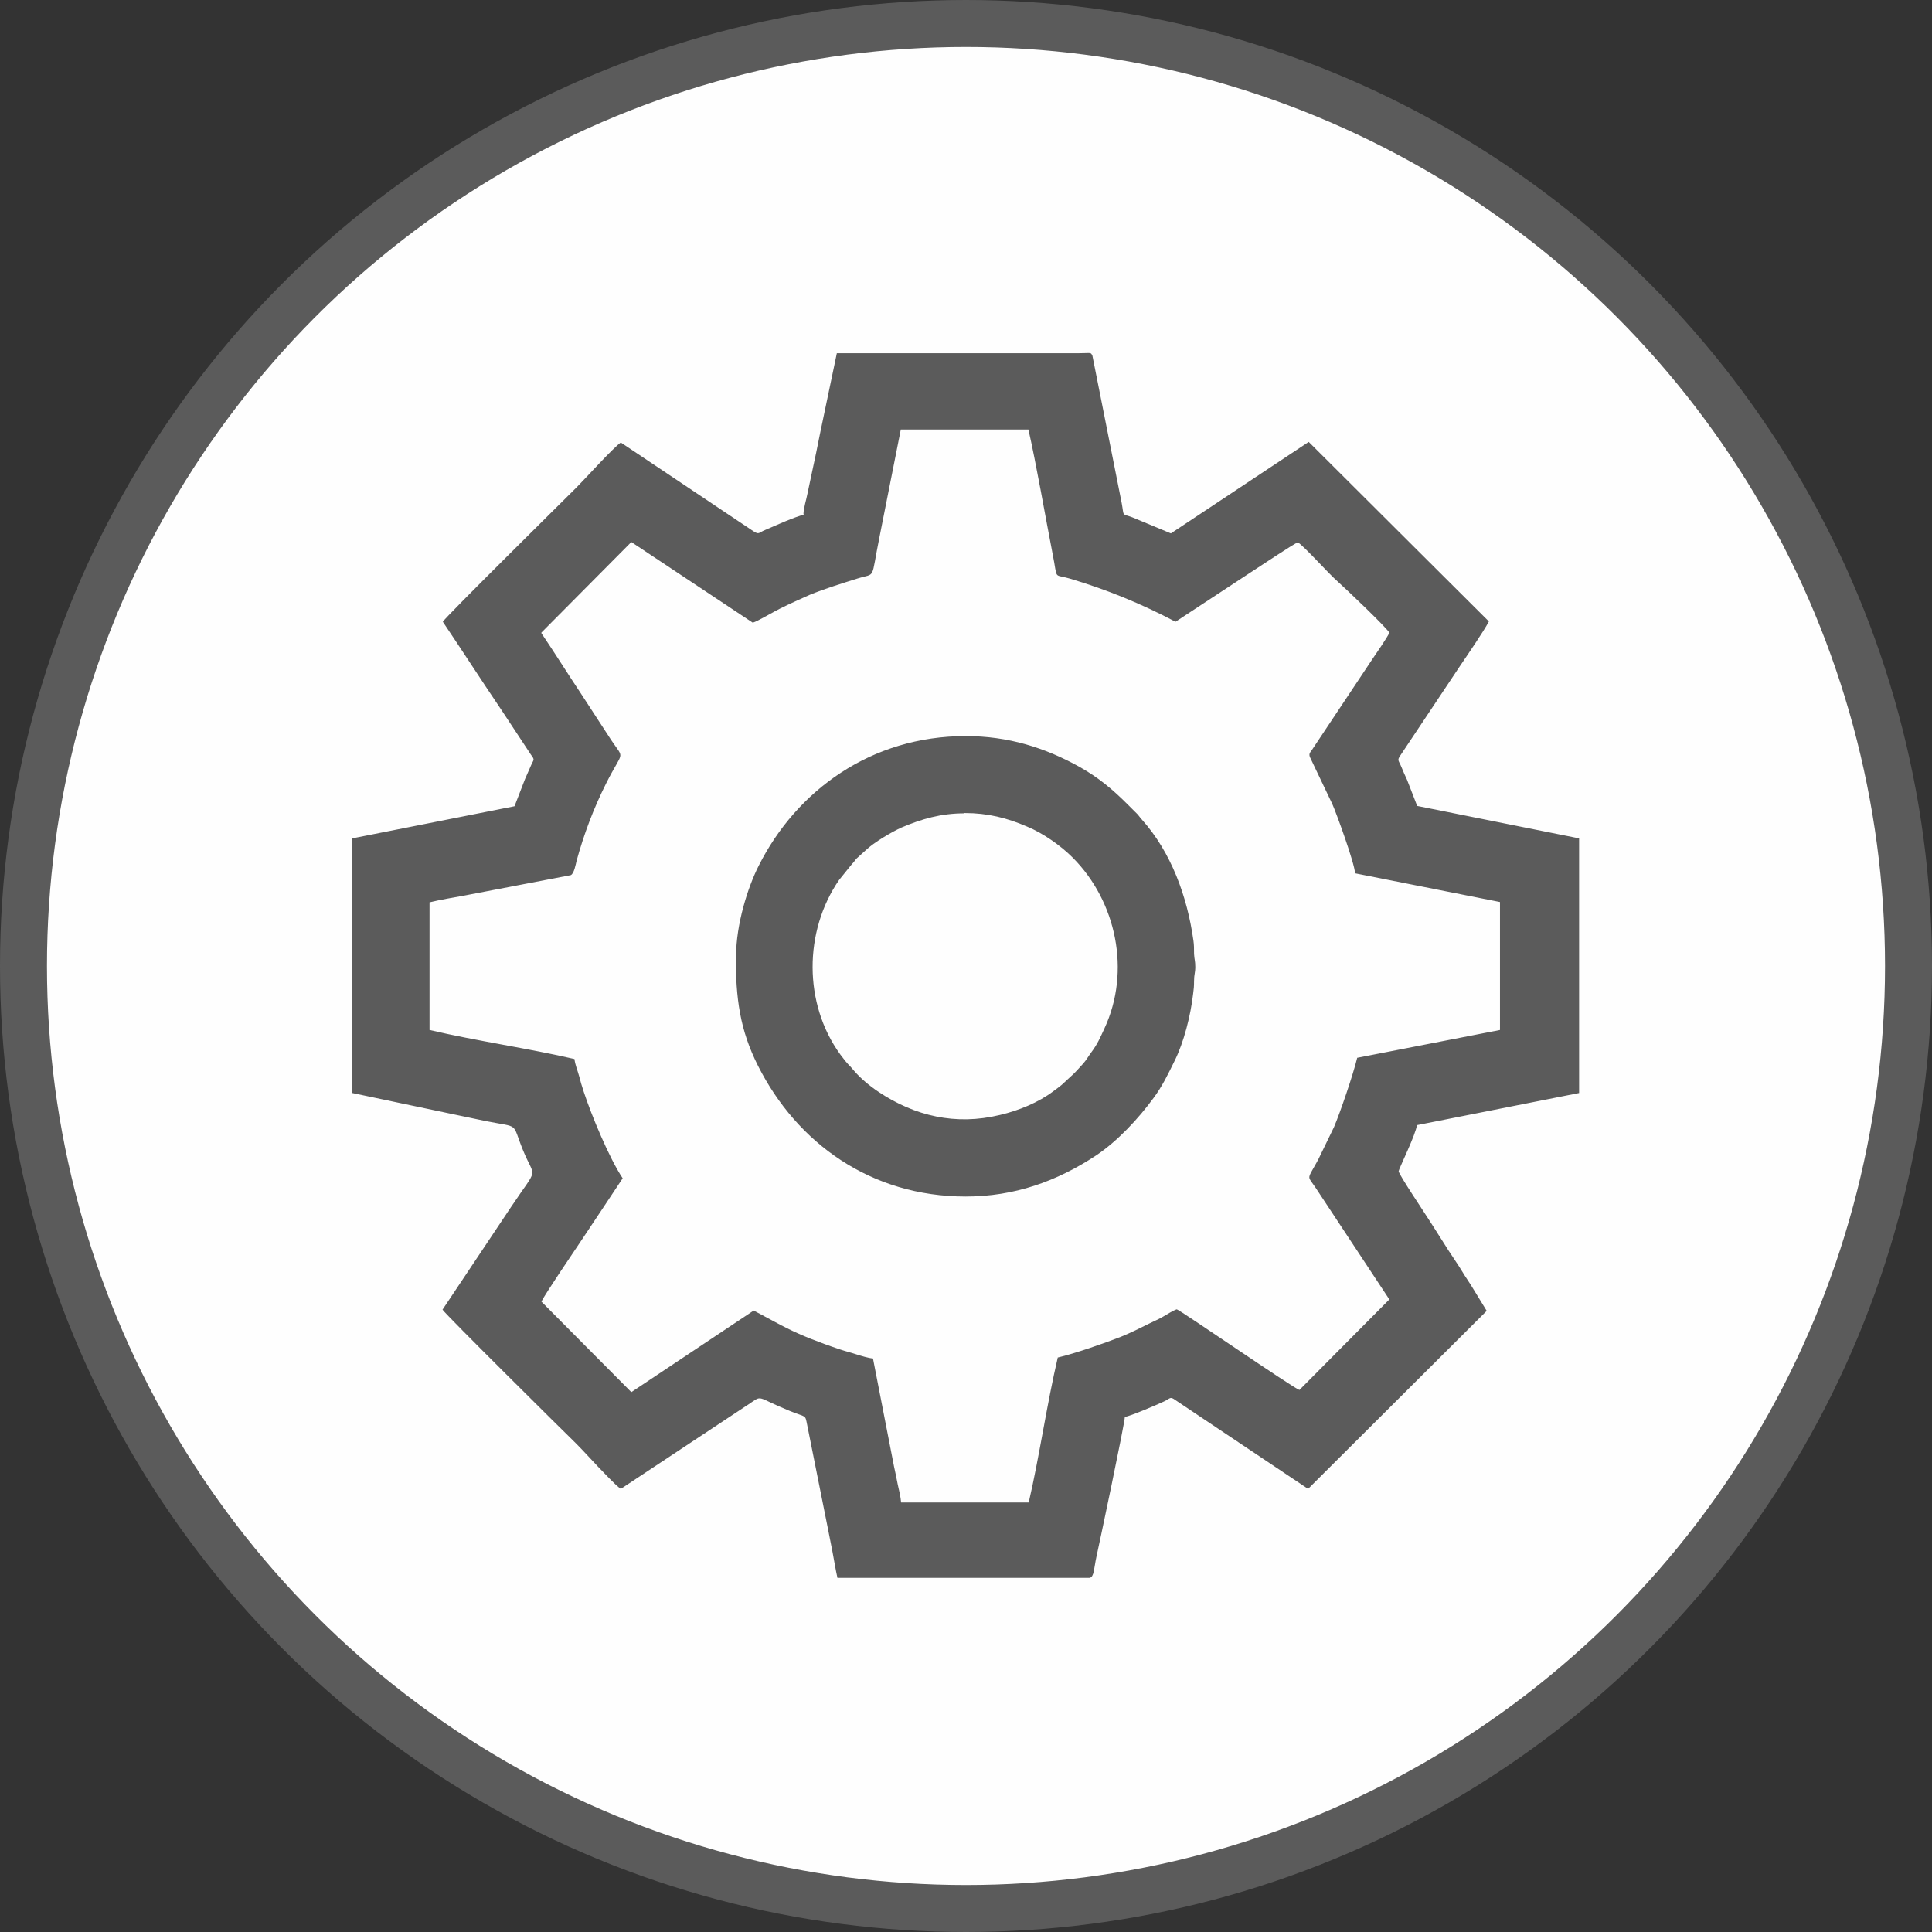
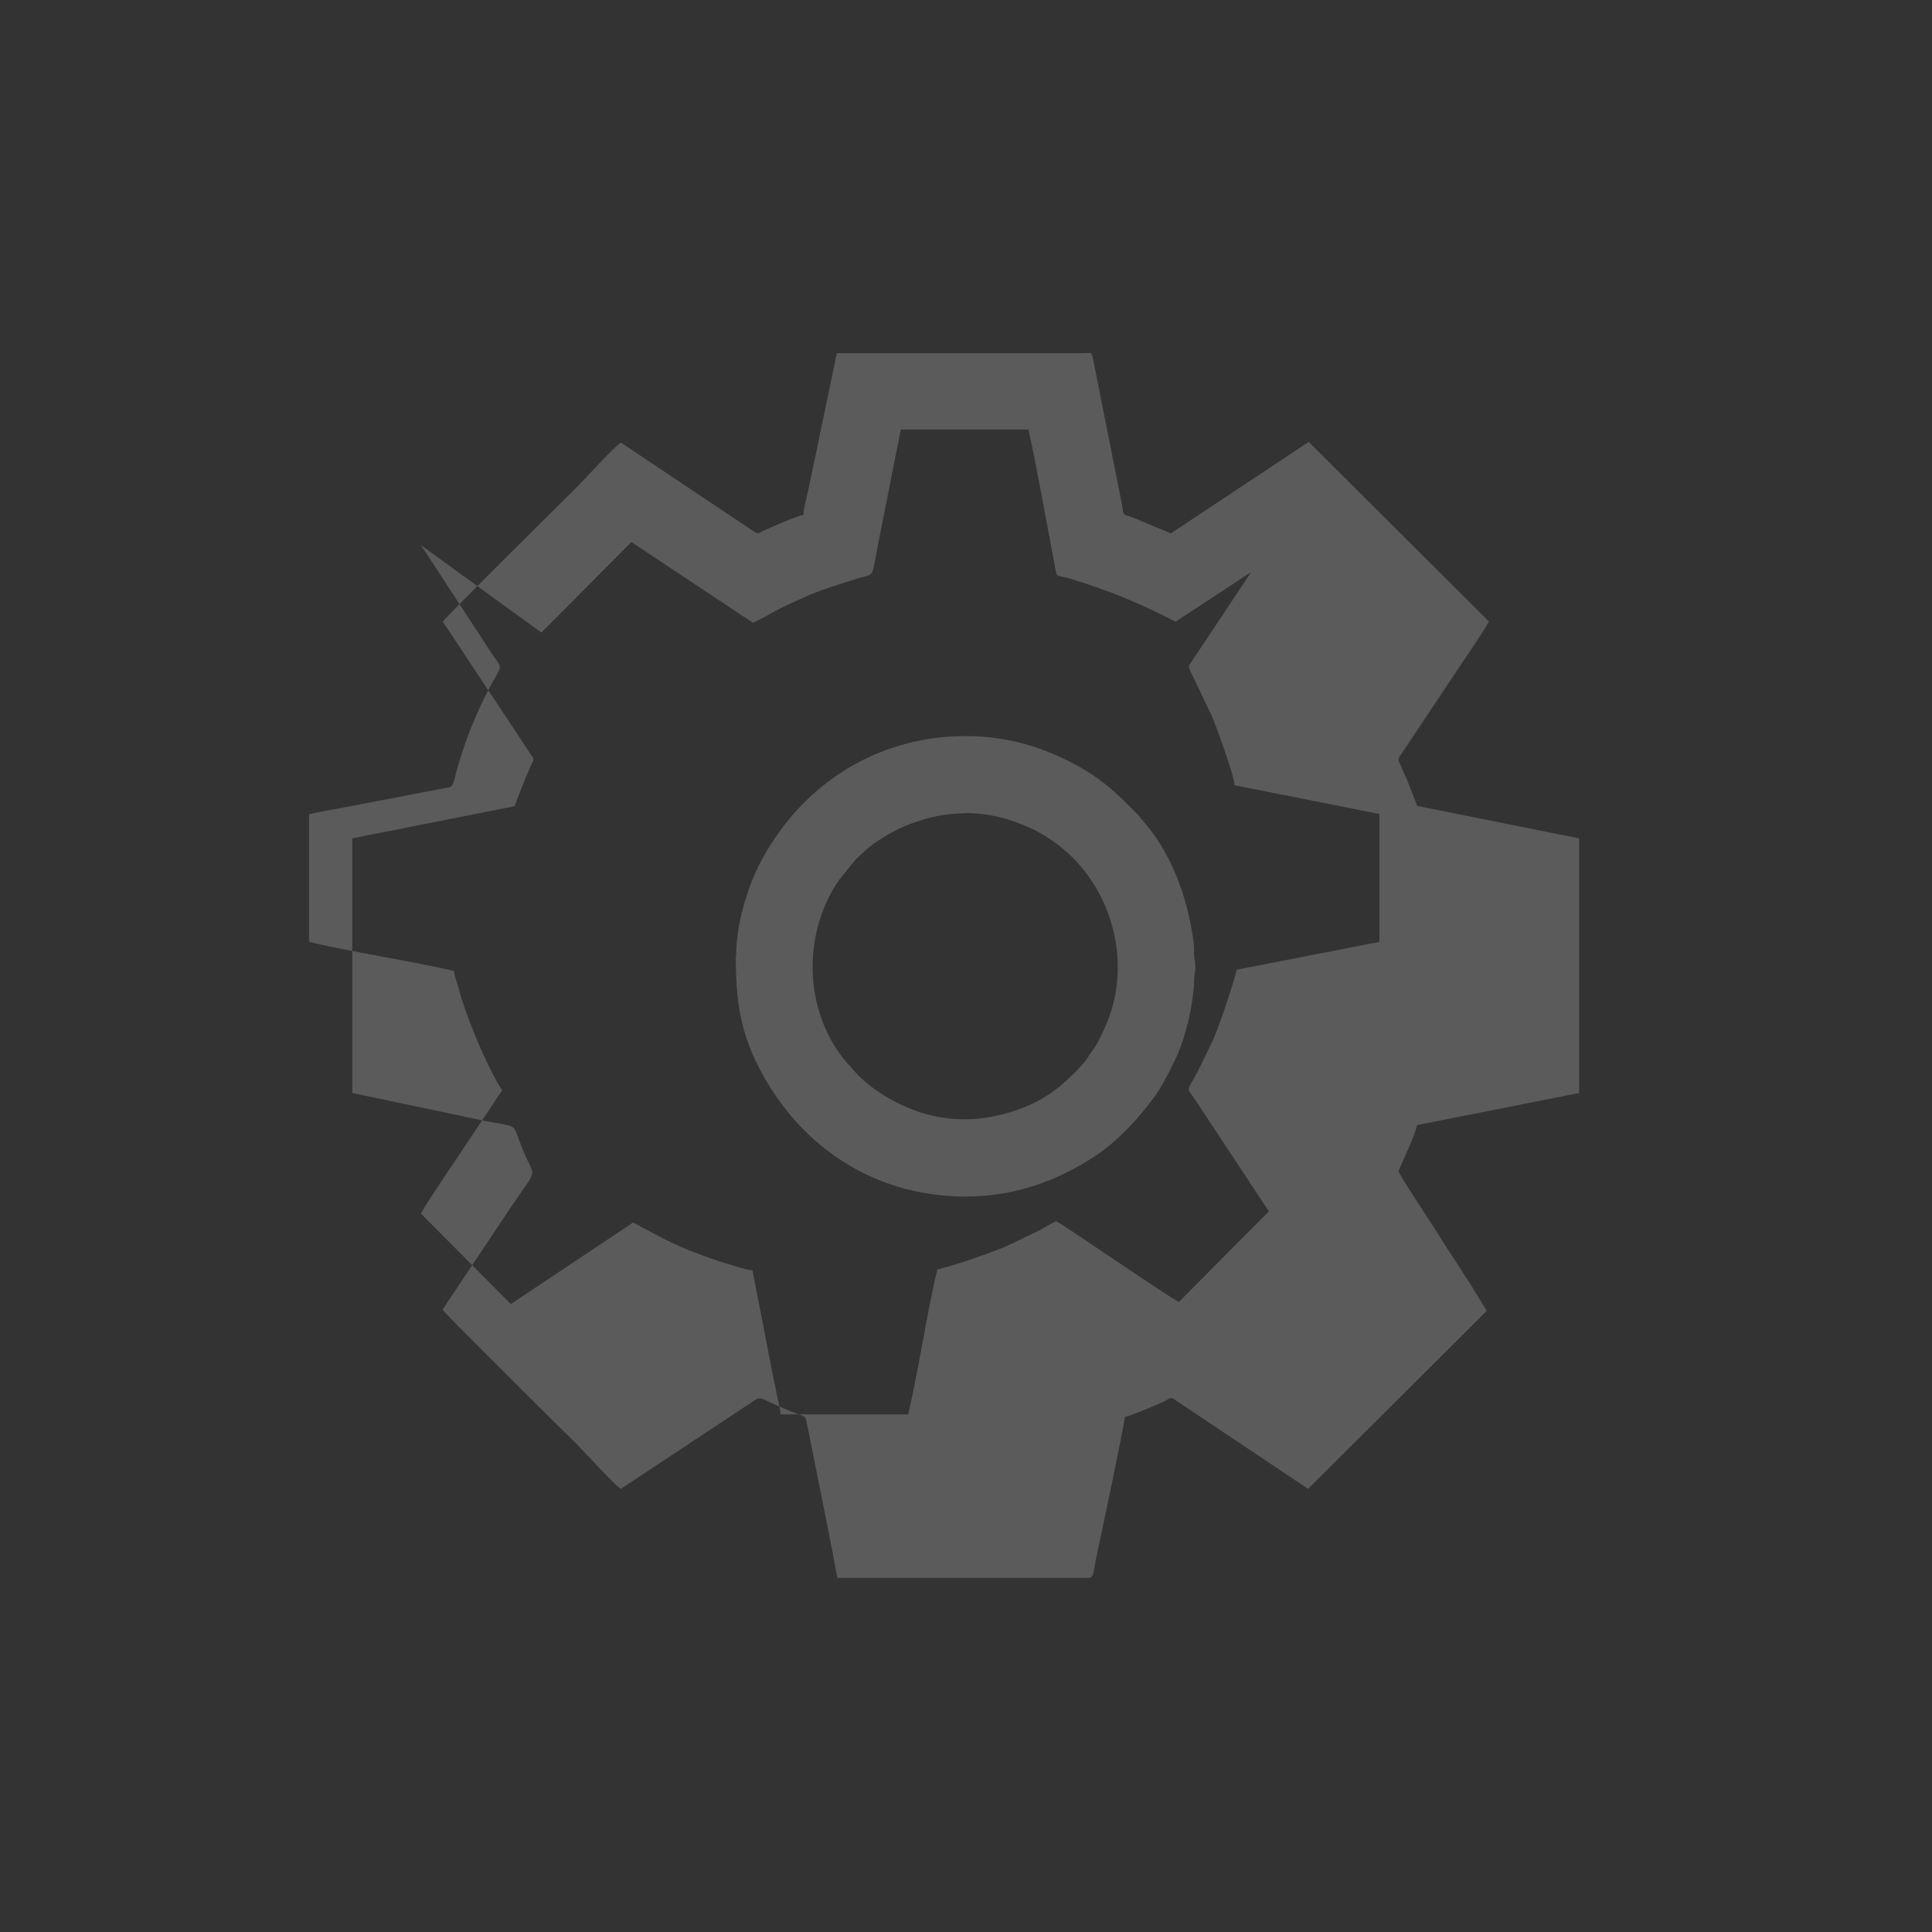
<svg xmlns="http://www.w3.org/2000/svg" xml:space="preserve" width="20.5mm" height="20.5mm" version="1.1" style="shape-rendering:geometricPrecision; text-rendering:geometricPrecision; image-rendering:optimizeQuality; fill-rule:evenodd; clip-rule:evenodd" viewBox="0 0 62.52 62.52">
  <rect x="0" y="0" width="62.52" height="62.52" fill="#333333" stroke="none" />
  <defs>
    <style type="text/css">
   
    .str0 {stroke:#5B5B5B;stroke-width:1.52;stroke-miterlimit:22.926}
    .fil0 {fill:#FEFEFE}
    .fil1 {fill:#5B5B5B}
   
  </style>
  </defs>
  <g id="Слой_x0020_1">
    <g id="_2099294299520">
-       <circle class="fil0 str0" cx="31.26" cy="31.26" r="30.5" />
-       <path class="fil1" d="M31.21 26.31c0.76,0 1.38,0.16 2.03,0.44 0.51,0.21 1.08,0.61 1.47,1 1.42,1.42 1.89,3.68 1.03,5.53 -0.14,0.3 -0.22,0.5 -0.43,0.78 -0.09,0.12 -0.16,0.25 -0.26,0.36 -0.39,0.43 -0.24,0.26 -0.61,0.61 -0.11,0.11 -0.22,0.18 -0.35,0.28 -0.49,0.37 -1.13,0.63 -1.73,0.77 -1.44,0.35 -2.76,0.03 -3.92,-0.74 -0.3,-0.2 -0.59,-0.44 -0.82,-0.71 -0.18,-0.22 -0.14,-0.12 -0.43,-0.51 -1.19,-1.64 -1.18,-3.98 -0.04,-5.64l0.42 -0.52c0.08,-0.08 0.08,-0.1 0.14,-0.17l0.31 -0.28c0.26,-0.25 0.84,-0.59 1.15,-0.73 0.66,-0.28 1.28,-0.46 2.04,-0.46zm-13.69 -5.84l2.91 -2.93 3.93 2.61c0.15,-0.04 0.7,-0.37 0.89,-0.46 0.32,-0.16 0.64,-0.3 0.95,-0.44 0.49,-0.2 1.04,-0.37 1.55,-0.53 0.61,-0.19 0.42,0.09 0.71,-1.34l0.69 -3.48 4.13 0c0.25,1.09 0.55,2.83 0.78,4.01 0.18,0.89 0.01,0.65 0.55,0.81 1.21,0.36 2.31,0.81 3.43,1.4l2.45 -1.61c0.25,-0.16 1.4,-0.93 1.51,-0.96 0.24,0.16 0.97,0.99 1.28,1.26 0.3,0.27 1.52,1.43 1.68,1.66 -0.03,0.11 -0.47,0.74 -0.57,0.89l-1.93 2.9c-0.07,0.1 -0.11,0.13 -0.07,0.24l0.72 1.51c0.12,0.26 0.73,1.93 0.74,2.25l4.69 0.93 -0 4.14 -4.62 0.9c-0.13,0.54 -0.55,1.77 -0.75,2.24l-0.49 1.01c-0.09,0.18 -0.17,0.3 -0.26,0.47 -0.1,0.2 -0.05,0.18 0.15,0.48l2.39 3.62 -2.91 2.93c-0.2,-0.06 -3.88,-2.6 -3.97,-2.61 -0.1,0.03 -0.33,0.17 -0.43,0.23 -0.15,0.09 -0.3,0.15 -0.46,0.23 -0.32,0.16 -0.58,0.29 -0.92,0.43 -0.51,0.2 -1.48,0.54 -2.04,0.67 -0.35,1.49 -0.6,3.23 -0.94,4.69l-4.13 0c-0.01,-0.16 -0.07,-0.42 -0.11,-0.59 -0.04,-0.19 -0.07,-0.37 -0.12,-0.58l-0.68 -3.49c-0.15,-0.01 -0.4,-0.09 -0.53,-0.13 -0.18,-0.06 -0.35,-0.1 -0.53,-0.16 -0.36,-0.12 -0.66,-0.23 -0.99,-0.36 -0.77,-0.31 -1.14,-0.55 -1.81,-0.9 -1.32,0.88 -2.64,1.76 -3.96,2.64l-2.91 -2.93c0.14,-0.28 1.1,-1.69 1.3,-1.99 0.45,-0.68 0.89,-1.33 1.33,-2 -0.44,-0.66 -1.01,-2.04 -1.26,-2.8 -0.06,-0.18 -0.11,-0.35 -0.15,-0.51 -0.05,-0.18 -0.13,-0.37 -0.15,-0.55 -1.46,-0.34 -3.2,-0.59 -4.69,-0.94l0 -4.13c0.37,-0.09 0.75,-0.15 1.13,-0.22l3.44 -0.66c0.11,-0.05 0.16,-0.35 0.19,-0.47 0.24,-0.87 0.55,-1.69 0.95,-2.49 0.56,-1.12 0.61,-0.75 0.17,-1.41l-0.97 -1.49c-0.44,-0.66 -0.85,-1.32 -1.29,-1.97zm8.51 -3.82c-0.33,0.08 -0.92,0.35 -1.27,0.5 -0.22,0.09 -0.19,0.16 -0.38,0.04l-4.29 -2.87c-0.23,0.15 -1.16,1.18 -1.43,1.45 -0.35,0.35 -4.22,4.17 -4.33,4.35 0.64,0.95 1.25,1.9 1.9,2.86l0.95 1.44c0.14,0.19 0.09,0.14 -0.01,0.38 -0.06,0.13 -0.11,0.26 -0.18,0.41l-0.34 0.88 -5.25 1.04 0 8.24 3.47 0.73c0.29,0.06 0.57,0.12 0.86,0.18 1.11,0.22 0.82,0.02 1.19,0.93 0.4,0.99 0.53,0.48 -0.39,1.86l-2.21 3.31c0.11,0.17 3.97,3.99 4.32,4.33 0.25,0.25 0.46,0.49 0.71,0.75 0.18,0.18 0.56,0.6 0.74,0.72l4.14 -2.74c0.47,-0.31 0.2,-0.24 1.33,0.22 0.54,0.22 0.49,0.1 0.56,0.45l0.66 3.3c0.06,0.29 0.1,0.52 0.16,0.81 0.05,0.26 0.1,0.58 0.16,0.84l8.16 0c0.15,-0.03 0.14,-0.32 0.22,-0.68 0.07,-0.31 0.92,-4.33 0.92,-4.53 0.15,-0.01 1.06,-0.4 1.27,-0.5 0.21,-0.1 0.19,-0.17 0.37,-0.04l4.29 2.87 5.78 -5.76 -0.52 -0.85c-0.07,-0.11 -0.12,-0.18 -0.19,-0.29 -0.23,-0.39 -0.49,-0.74 -0.72,-1.12l-0.35 -0.55c-0.2,-0.32 -1.07,-1.61 -1.07,-1.71 0,-0.06 0.57,-1.22 0.59,-1.49l5.25 -1.04 -0 -8.24 -5.24 -1.05 -0.33 -0.85c-0.07,-0.15 -0.12,-0.26 -0.18,-0.41 -0.09,-0.22 -0.15,-0.21 -0.03,-0.38l1.92 -2.88c0.23,-0.34 0.78,-1.14 0.94,-1.45l-5.83 -5.81 -4.46 2.96 -1.25 -0.52c-0.35,-0.13 -0.26,-0.01 -0.34,-0.45l-0.95 -4.78c-0.06,-0.12 -0.03,-0.08 -0.45,-0.08l-7.82 0 -0.54 2.58c-0.09,0.45 -0.17,0.85 -0.27,1.3 -0.04,0.2 -0.09,0.43 -0.14,0.66 -0.03,0.17 -0.13,0.48 -0.13,0.67zm-2.22 14.28c0,1.38 0.13,2.39 0.72,3.56 1.26,2.5 3.65,4.23 6.72,4.23 1.57,0 2.95,-0.49 4.22,-1.33 0.69,-0.46 1.37,-1.19 1.86,-1.86 0.27,-0.36 0.47,-0.77 0.68,-1.2 0.3,-0.6 0.52,-1.47 0.6,-2.17 0.02,-0.16 0.03,-0.22 0.03,-0.42 -0,-0.21 0.04,-0.25 0.04,-0.45 0,-0.2 -0.03,-0.24 -0.04,-0.42 -0,-0.18 -0,-0.29 -0.02,-0.43 -0.2,-1.43 -0.72,-2.86 -1.67,-3.92 -0.09,-0.1 -0.11,-0.15 -0.21,-0.24 -0.09,-0.09 -0.15,-0.15 -0.24,-0.24 -0.49,-0.49 -0.94,-0.87 -1.56,-1.22 -1.13,-0.63 -2.32,-1 -3.69,-1 -3.05,0 -5.47,1.75 -6.7,4.2 -0.35,0.69 -0.73,1.89 -0.73,2.92z" />
+       <path class="fil1" d="M31.21 26.31c0.76,0 1.38,0.16 2.03,0.44 0.51,0.21 1.08,0.61 1.47,1 1.42,1.42 1.89,3.68 1.03,5.53 -0.14,0.3 -0.22,0.5 -0.43,0.78 -0.09,0.12 -0.16,0.25 -0.26,0.36 -0.39,0.43 -0.24,0.26 -0.61,0.61 -0.11,0.11 -0.22,0.18 -0.35,0.28 -0.49,0.37 -1.13,0.63 -1.73,0.77 -1.44,0.35 -2.76,0.03 -3.92,-0.74 -0.3,-0.2 -0.59,-0.44 -0.82,-0.71 -0.18,-0.22 -0.14,-0.12 -0.43,-0.51 -1.19,-1.64 -1.18,-3.98 -0.04,-5.64l0.42 -0.52c0.08,-0.08 0.08,-0.1 0.14,-0.17l0.31 -0.28c0.26,-0.25 0.84,-0.59 1.15,-0.73 0.66,-0.28 1.28,-0.46 2.04,-0.46zm-13.69 -5.84l2.91 -2.93 3.93 2.61c0.15,-0.04 0.7,-0.37 0.89,-0.46 0.32,-0.16 0.64,-0.3 0.95,-0.44 0.49,-0.2 1.04,-0.37 1.55,-0.53 0.61,-0.19 0.42,0.09 0.71,-1.34l0.69 -3.48 4.13 0c0.25,1.09 0.55,2.83 0.78,4.01 0.18,0.89 0.01,0.65 0.55,0.81 1.21,0.36 2.31,0.81 3.43,1.4l2.45 -1.61l-1.93 2.9c-0.07,0.1 -0.11,0.13 -0.07,0.24l0.72 1.51c0.12,0.26 0.73,1.93 0.74,2.25l4.69 0.93 -0 4.14 -4.62 0.9c-0.13,0.54 -0.55,1.77 -0.75,2.24l-0.49 1.01c-0.09,0.18 -0.17,0.3 -0.26,0.47 -0.1,0.2 -0.05,0.18 0.15,0.48l2.39 3.62 -2.91 2.93c-0.2,-0.06 -3.88,-2.6 -3.97,-2.61 -0.1,0.03 -0.33,0.17 -0.43,0.23 -0.15,0.09 -0.3,0.15 -0.46,0.23 -0.32,0.16 -0.58,0.29 -0.92,0.43 -0.51,0.2 -1.48,0.54 -2.04,0.67 -0.35,1.49 -0.6,3.23 -0.94,4.69l-4.13 0c-0.01,-0.16 -0.07,-0.42 -0.11,-0.59 -0.04,-0.19 -0.07,-0.37 -0.12,-0.58l-0.68 -3.49c-0.15,-0.01 -0.4,-0.09 -0.53,-0.13 -0.18,-0.06 -0.35,-0.1 -0.53,-0.16 -0.36,-0.12 -0.66,-0.23 -0.99,-0.36 -0.77,-0.31 -1.14,-0.55 -1.81,-0.9 -1.32,0.88 -2.64,1.76 -3.96,2.64l-2.91 -2.93c0.14,-0.28 1.1,-1.69 1.3,-1.99 0.45,-0.68 0.89,-1.33 1.33,-2 -0.44,-0.66 -1.01,-2.04 -1.26,-2.8 -0.06,-0.18 -0.11,-0.35 -0.15,-0.51 -0.05,-0.18 -0.13,-0.37 -0.15,-0.55 -1.46,-0.34 -3.2,-0.59 -4.69,-0.94l0 -4.13c0.37,-0.09 0.75,-0.15 1.13,-0.22l3.44 -0.66c0.11,-0.05 0.16,-0.35 0.19,-0.47 0.24,-0.87 0.55,-1.69 0.95,-2.49 0.56,-1.12 0.61,-0.75 0.17,-1.41l-0.97 -1.49c-0.44,-0.66 -0.85,-1.32 -1.29,-1.97zm8.51 -3.82c-0.33,0.08 -0.92,0.35 -1.27,0.5 -0.22,0.09 -0.19,0.16 -0.38,0.04l-4.29 -2.87c-0.23,0.15 -1.16,1.18 -1.43,1.45 -0.35,0.35 -4.22,4.17 -4.33,4.35 0.64,0.95 1.25,1.9 1.9,2.86l0.95 1.44c0.14,0.19 0.09,0.14 -0.01,0.38 -0.06,0.13 -0.11,0.26 -0.18,0.41l-0.34 0.88 -5.25 1.04 0 8.24 3.47 0.73c0.29,0.06 0.57,0.12 0.86,0.18 1.11,0.22 0.82,0.02 1.19,0.93 0.4,0.99 0.53,0.48 -0.39,1.86l-2.21 3.31c0.11,0.17 3.97,3.99 4.32,4.33 0.25,0.25 0.46,0.49 0.71,0.75 0.18,0.18 0.56,0.6 0.74,0.72l4.14 -2.74c0.47,-0.31 0.2,-0.24 1.33,0.22 0.54,0.22 0.49,0.1 0.56,0.45l0.66 3.3c0.06,0.29 0.1,0.52 0.16,0.81 0.05,0.26 0.1,0.58 0.16,0.84l8.16 0c0.15,-0.03 0.14,-0.32 0.22,-0.68 0.07,-0.31 0.92,-4.33 0.92,-4.53 0.15,-0.01 1.06,-0.4 1.27,-0.5 0.21,-0.1 0.19,-0.17 0.37,-0.04l4.29 2.87 5.78 -5.76 -0.52 -0.85c-0.07,-0.11 -0.12,-0.18 -0.19,-0.29 -0.23,-0.39 -0.49,-0.74 -0.72,-1.12l-0.35 -0.55c-0.2,-0.32 -1.07,-1.61 -1.07,-1.71 0,-0.06 0.57,-1.22 0.59,-1.49l5.25 -1.04 -0 -8.24 -5.24 -1.05 -0.33 -0.85c-0.07,-0.15 -0.12,-0.26 -0.18,-0.41 -0.09,-0.22 -0.15,-0.21 -0.03,-0.38l1.92 -2.88c0.23,-0.34 0.78,-1.14 0.94,-1.45l-5.83 -5.81 -4.46 2.96 -1.25 -0.52c-0.35,-0.13 -0.26,-0.01 -0.34,-0.45l-0.95 -4.78c-0.06,-0.12 -0.03,-0.08 -0.45,-0.08l-7.82 0 -0.54 2.58c-0.09,0.45 -0.17,0.85 -0.27,1.3 -0.04,0.2 -0.09,0.43 -0.14,0.66 -0.03,0.17 -0.13,0.48 -0.13,0.67zm-2.22 14.28c0,1.38 0.13,2.39 0.72,3.56 1.26,2.5 3.65,4.23 6.72,4.23 1.57,0 2.95,-0.49 4.22,-1.33 0.69,-0.46 1.37,-1.19 1.86,-1.86 0.27,-0.36 0.47,-0.77 0.68,-1.2 0.3,-0.6 0.52,-1.47 0.6,-2.17 0.02,-0.16 0.03,-0.22 0.03,-0.42 -0,-0.21 0.04,-0.25 0.04,-0.45 0,-0.2 -0.03,-0.24 -0.04,-0.42 -0,-0.18 -0,-0.29 -0.02,-0.43 -0.2,-1.43 -0.72,-2.86 -1.67,-3.92 -0.09,-0.1 -0.11,-0.15 -0.21,-0.24 -0.09,-0.09 -0.15,-0.15 -0.24,-0.24 -0.49,-0.49 -0.94,-0.87 -1.56,-1.22 -1.13,-0.63 -2.32,-1 -3.69,-1 -3.05,0 -5.47,1.75 -6.7,4.2 -0.35,0.69 -0.73,1.89 -0.73,2.92z" />
    </g>
  </g>
</svg>